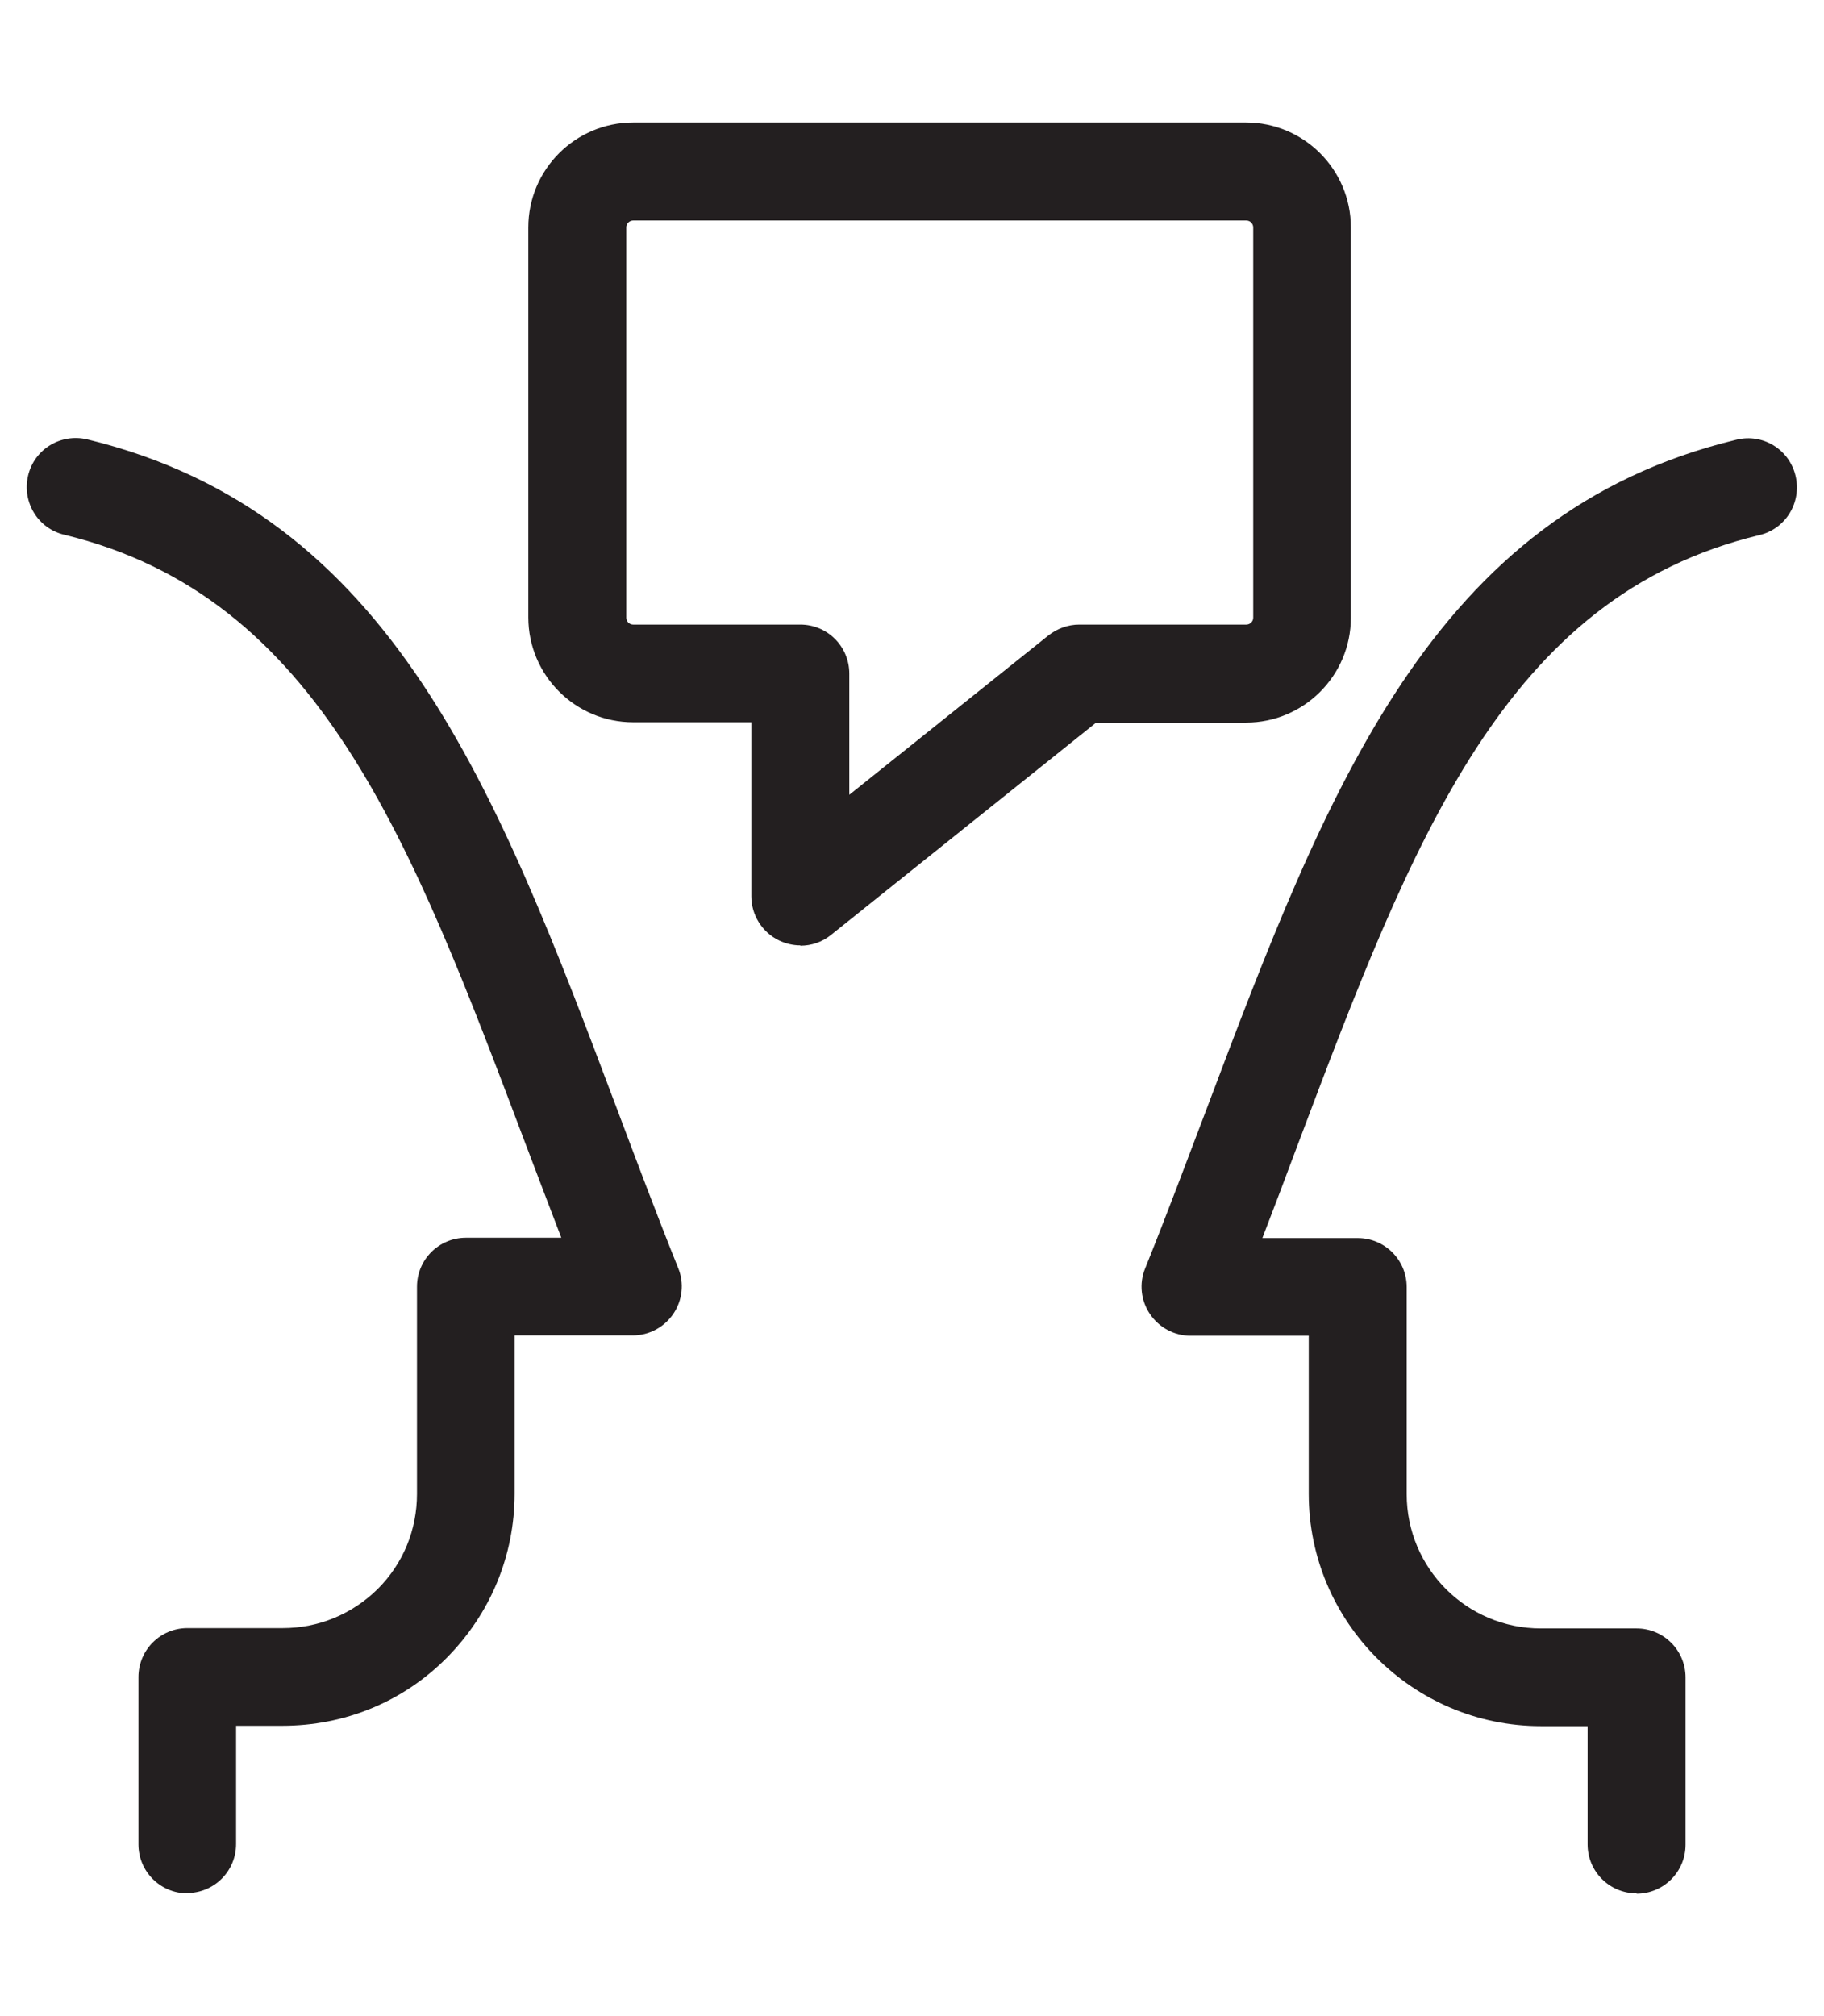
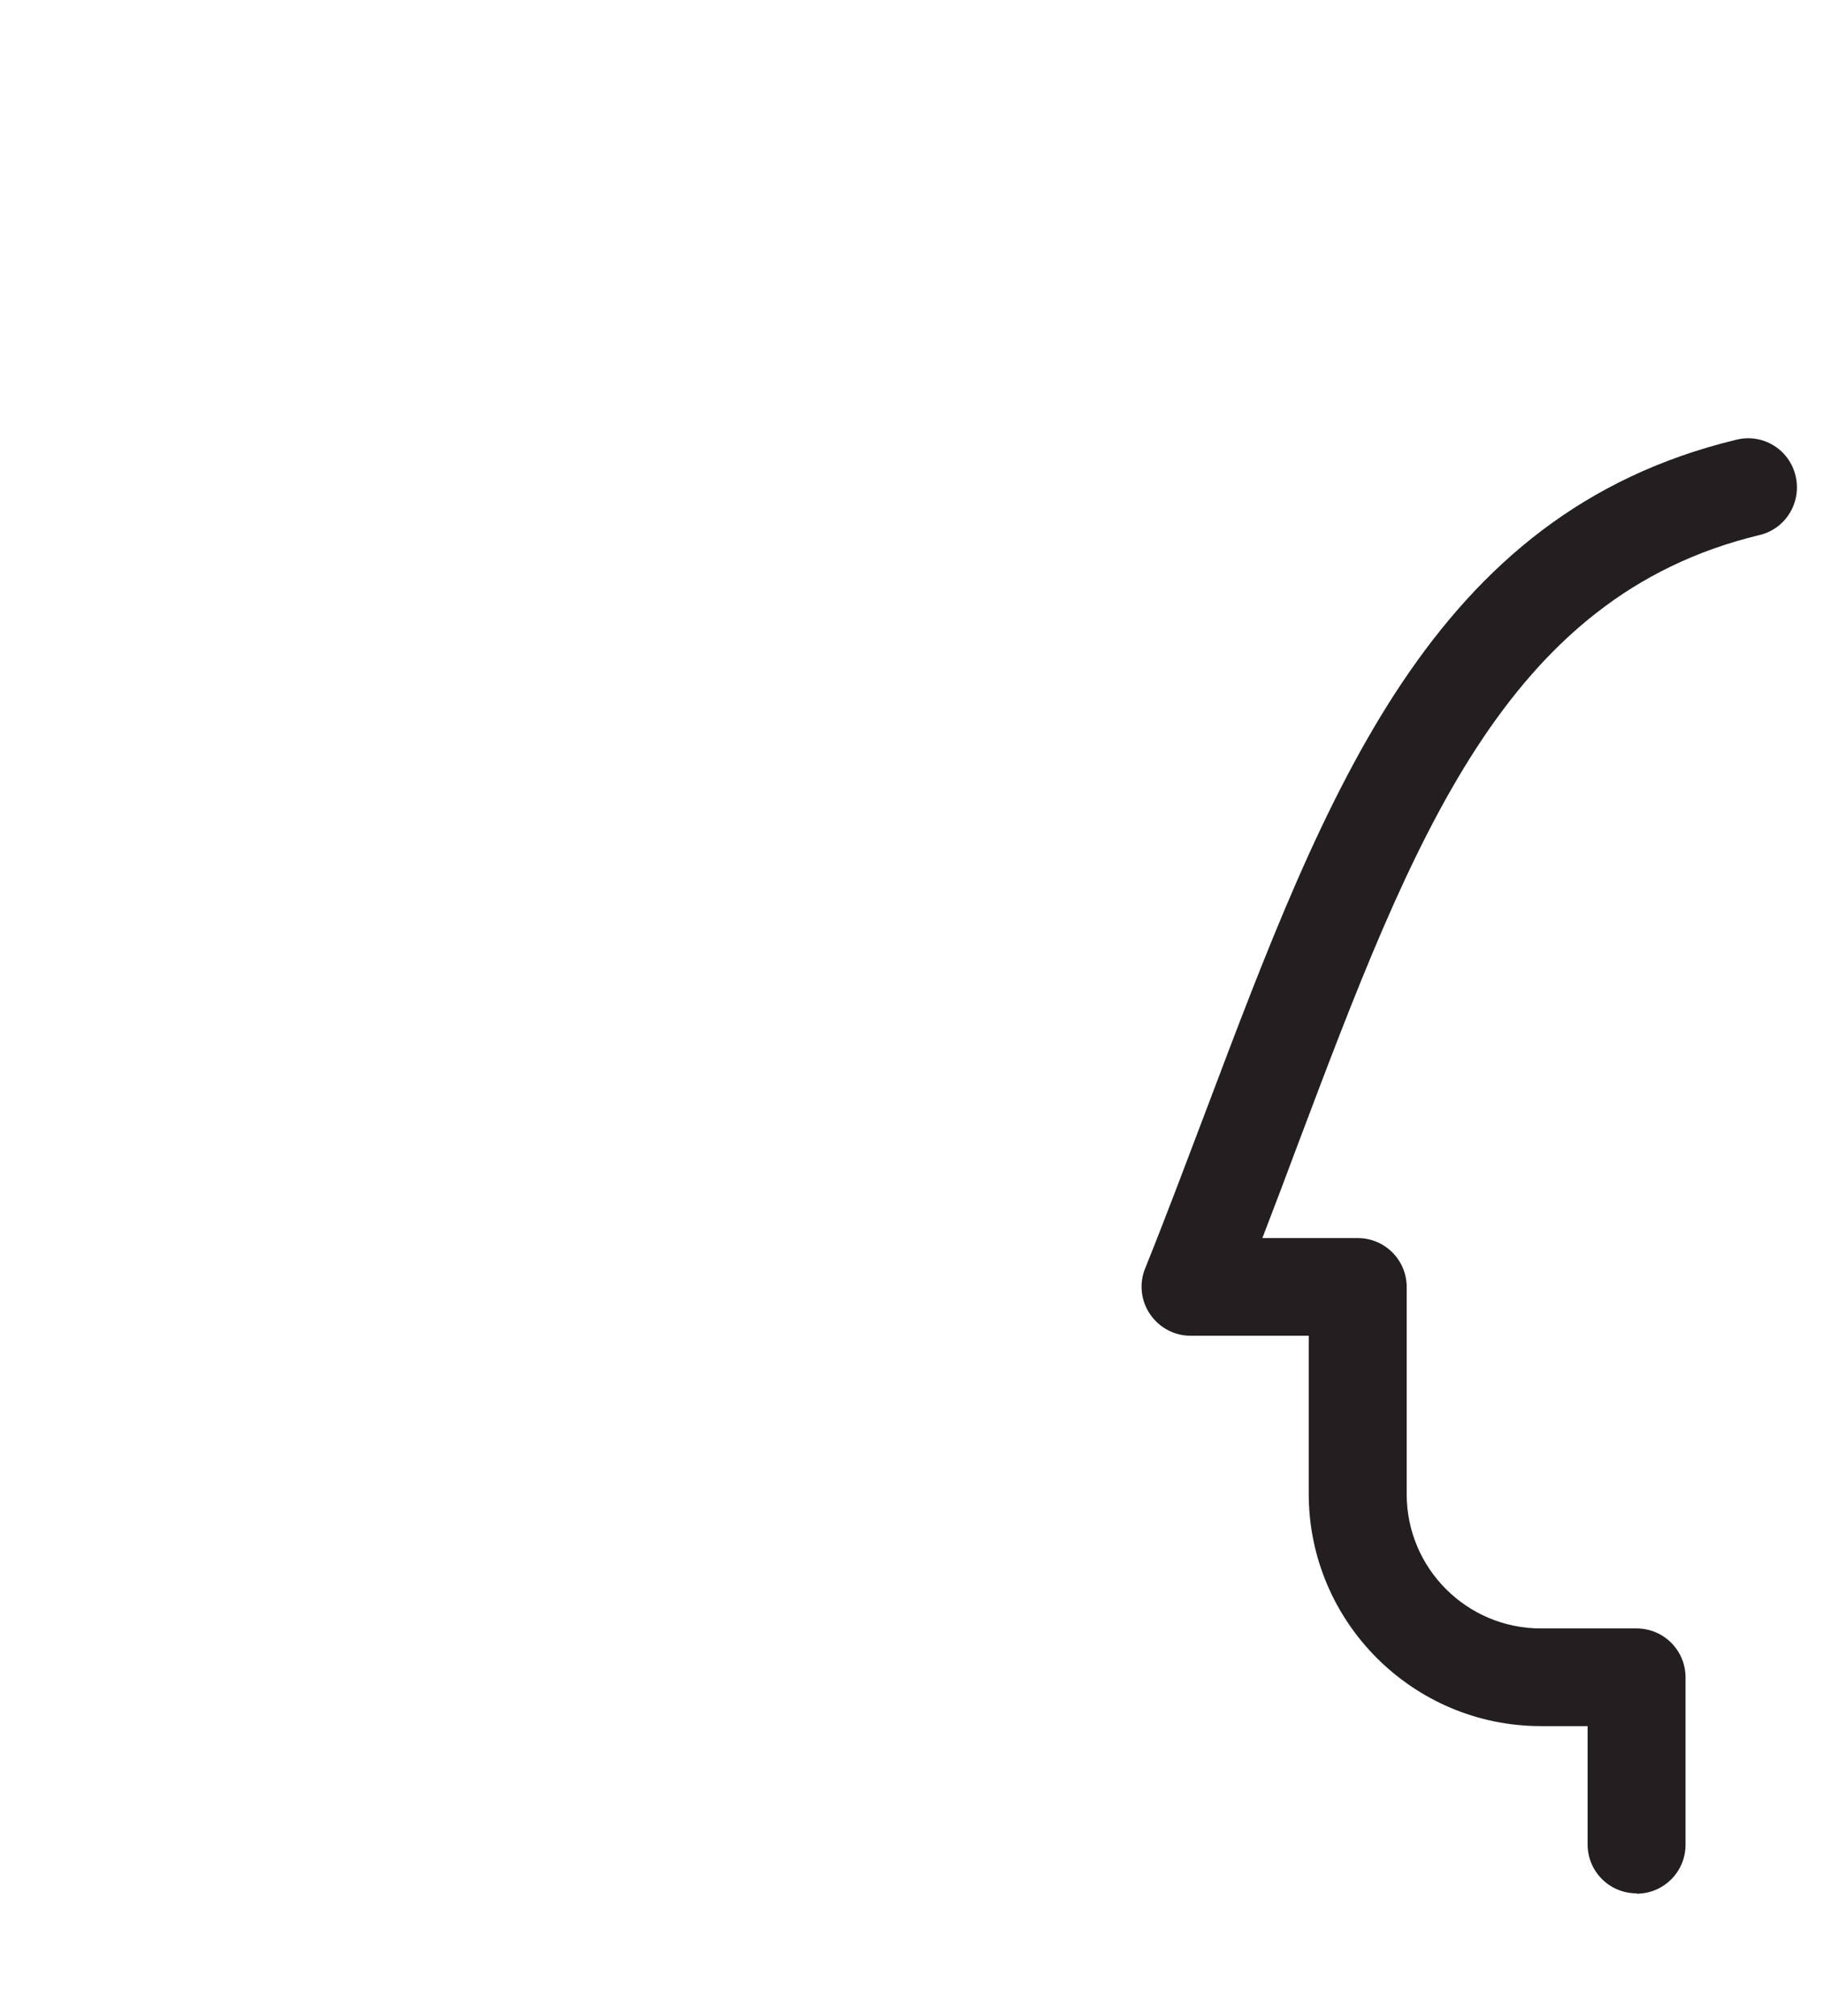
<svg xmlns="http://www.w3.org/2000/svg" id="Layer_1" data-name="Layer 1" viewBox="0 0 55.86 61.71">
  <defs>
    <style>
      .cls-1 {
        fill: #231f20;
      }
    </style>
  </defs>
  <g id="Business-Products_Business-Deals_business-deal-negotiate" data-name="Business-Products / Business-Deals / business-deal-negotiate">
    <g id="Group_42" data-name="Group 42">
      <g id="business-deal-negotiate">
        <g id="Shape_247" data-name="Shape 247">
-           <path class="cls-1" d="M5.74,57.96c-.83,0-1.5-.67-1.5-1.5v-5.12c0-.83,.67-1.5,1.5-1.5h2.92c1.1,0,2.13-.43,2.91-1.2,.78-.78,1.2-1.81,1.2-2.91v-6.34c0-.83,.67-1.5,1.5-1.5h2.92c-.37-.96-.73-1.92-1.09-2.86-3.54-9.37-6.33-16.77-14.13-18.66-.81-.19-1.3-1-1.11-1.81,.19-.81,1-1.3,1.81-1.11,9.34,2.26,12.54,10.72,16.23,20.51,.6,1.59,1.21,3.22,1.87,4.86,.19,.46,.13,.99-.15,1.4-.28,.41-.74,.66-1.24,.66h-3.62v4.84c0,1.9-.74,3.68-2.08,5.03s-3.13,2.08-5.03,2.08h-1.42v3.62c0,.83-.67,1.5-1.5,1.5Z" />
-         </g>
+           </g>
        <g id="Shape_248" data-name="Shape 248">
          <path class="cls-1" d="M50.12,57.96c-.83,0-1.5-.67-1.5-1.5v-3.62h-1.43c-3.92,0-7.11-3.19-7.11-7.11v-4.84h-3.62c-.5,0-.96-.25-1.24-.66-.28-.41-.34-.94-.15-1.4,.66-1.64,1.27-3.27,1.87-4.85,3.7-9.8,6.9-18.27,16.24-20.52,.81-.2,1.62,.3,1.81,1.11,.19,.81-.3,1.62-1.11,1.81-7.8,1.88-10.6,9.29-14.14,18.67-.35,.94-.71,1.89-1.08,2.85h2.92c.83,0,1.5,.67,1.5,1.5v6.34c0,2.27,1.84,4.11,4.11,4.11h2.93c.83,0,1.5,.67,1.5,1.5v5.12c0,.83-.67,1.5-1.5,1.5Z" />
        </g>
        <g id="Shape_249" data-name="Shape 249">
-           <path class="cls-1" d="M24.51,28.94c-.22,0-.44-.05-.65-.15-.52-.25-.85-.78-.85-1.35v-5.33h-3.62c-1.77,0-3.21-1.44-3.21-3.21V6.96c0-1.77,1.44-3.21,3.21-3.21h18.77c1.77,0,3.21,1.44,3.21,3.21v11.95c0,1.77-1.44,3.21-3.21,3.21h-4.59l-8.12,6.5c-.27,.22-.6,.33-.94,.33ZM19.39,6.75c-.11,0-.21,.09-.21,.21v11.95c0,.11,.09,.21,.21,.21h5.12c.83,0,1.5,.67,1.5,1.5v3.71l6.1-4.88c.27-.21,.6-.33,.94-.33h5.12c.11,0,.21-.09,.21-.21V6.96c0-.11-.09-.21-.21-.21H19.39Z" />
-         </g>
+           </g>
      </g>
    </g>
  </g>
</svg>